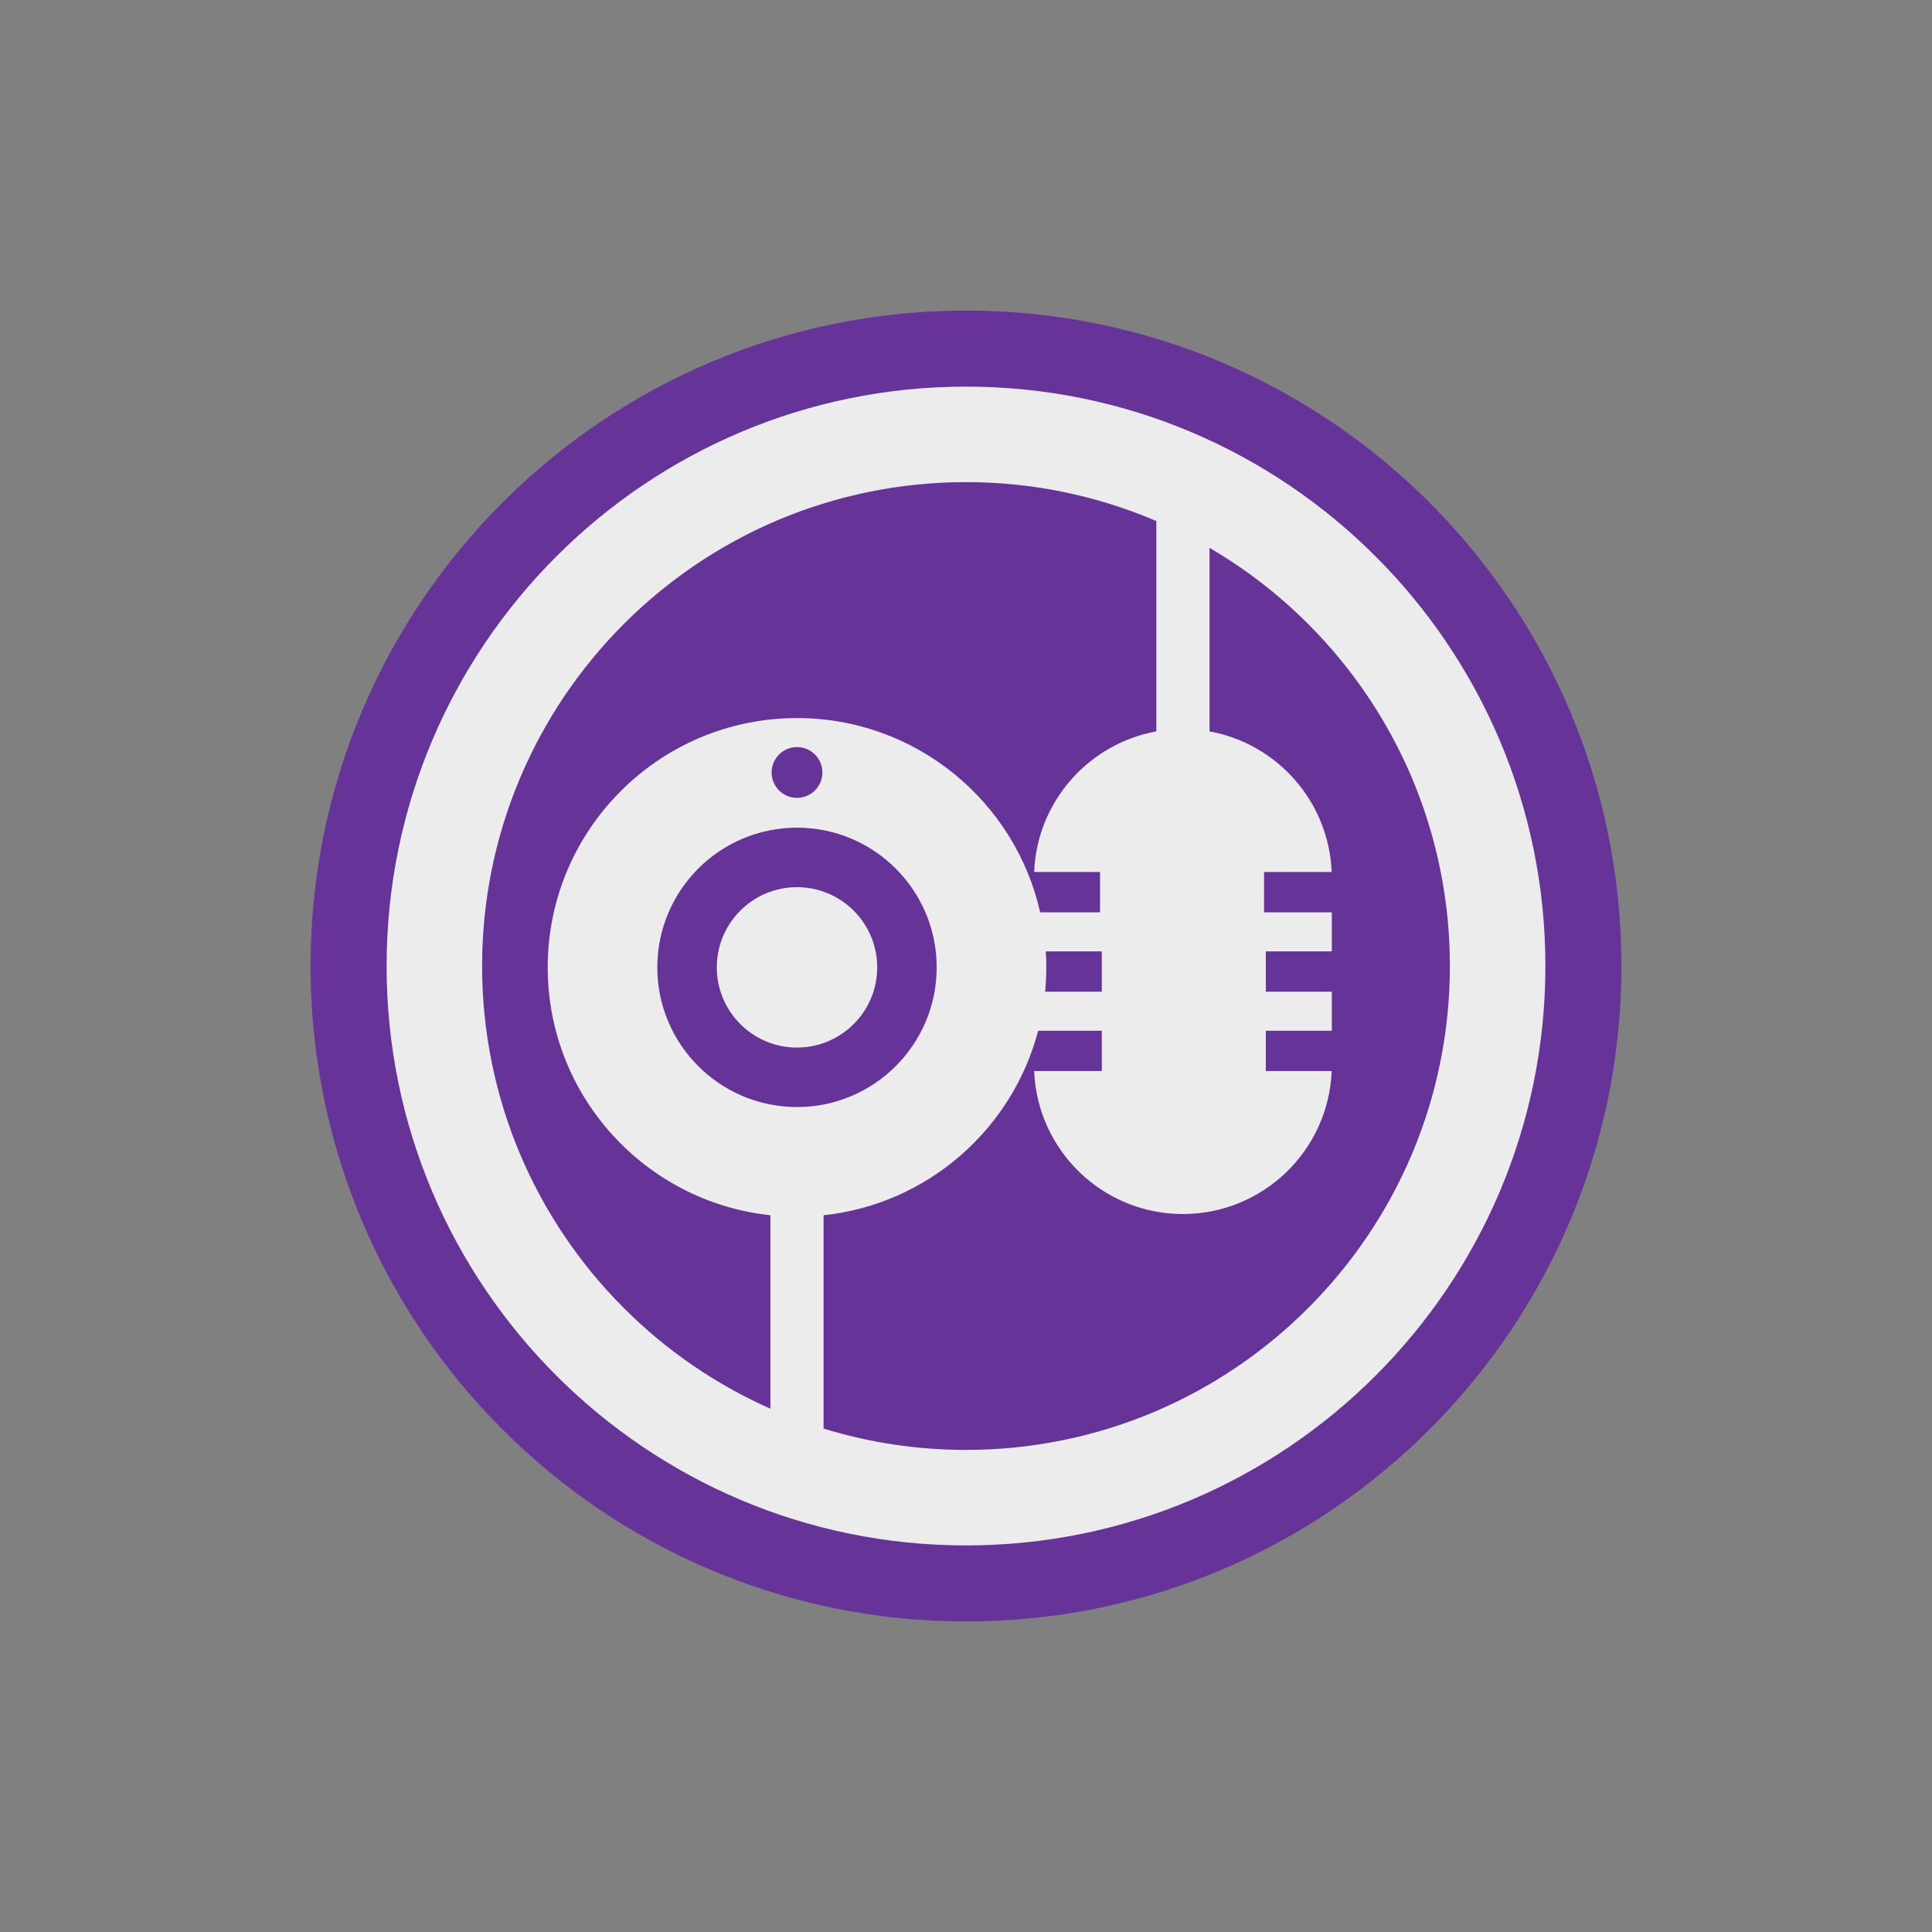
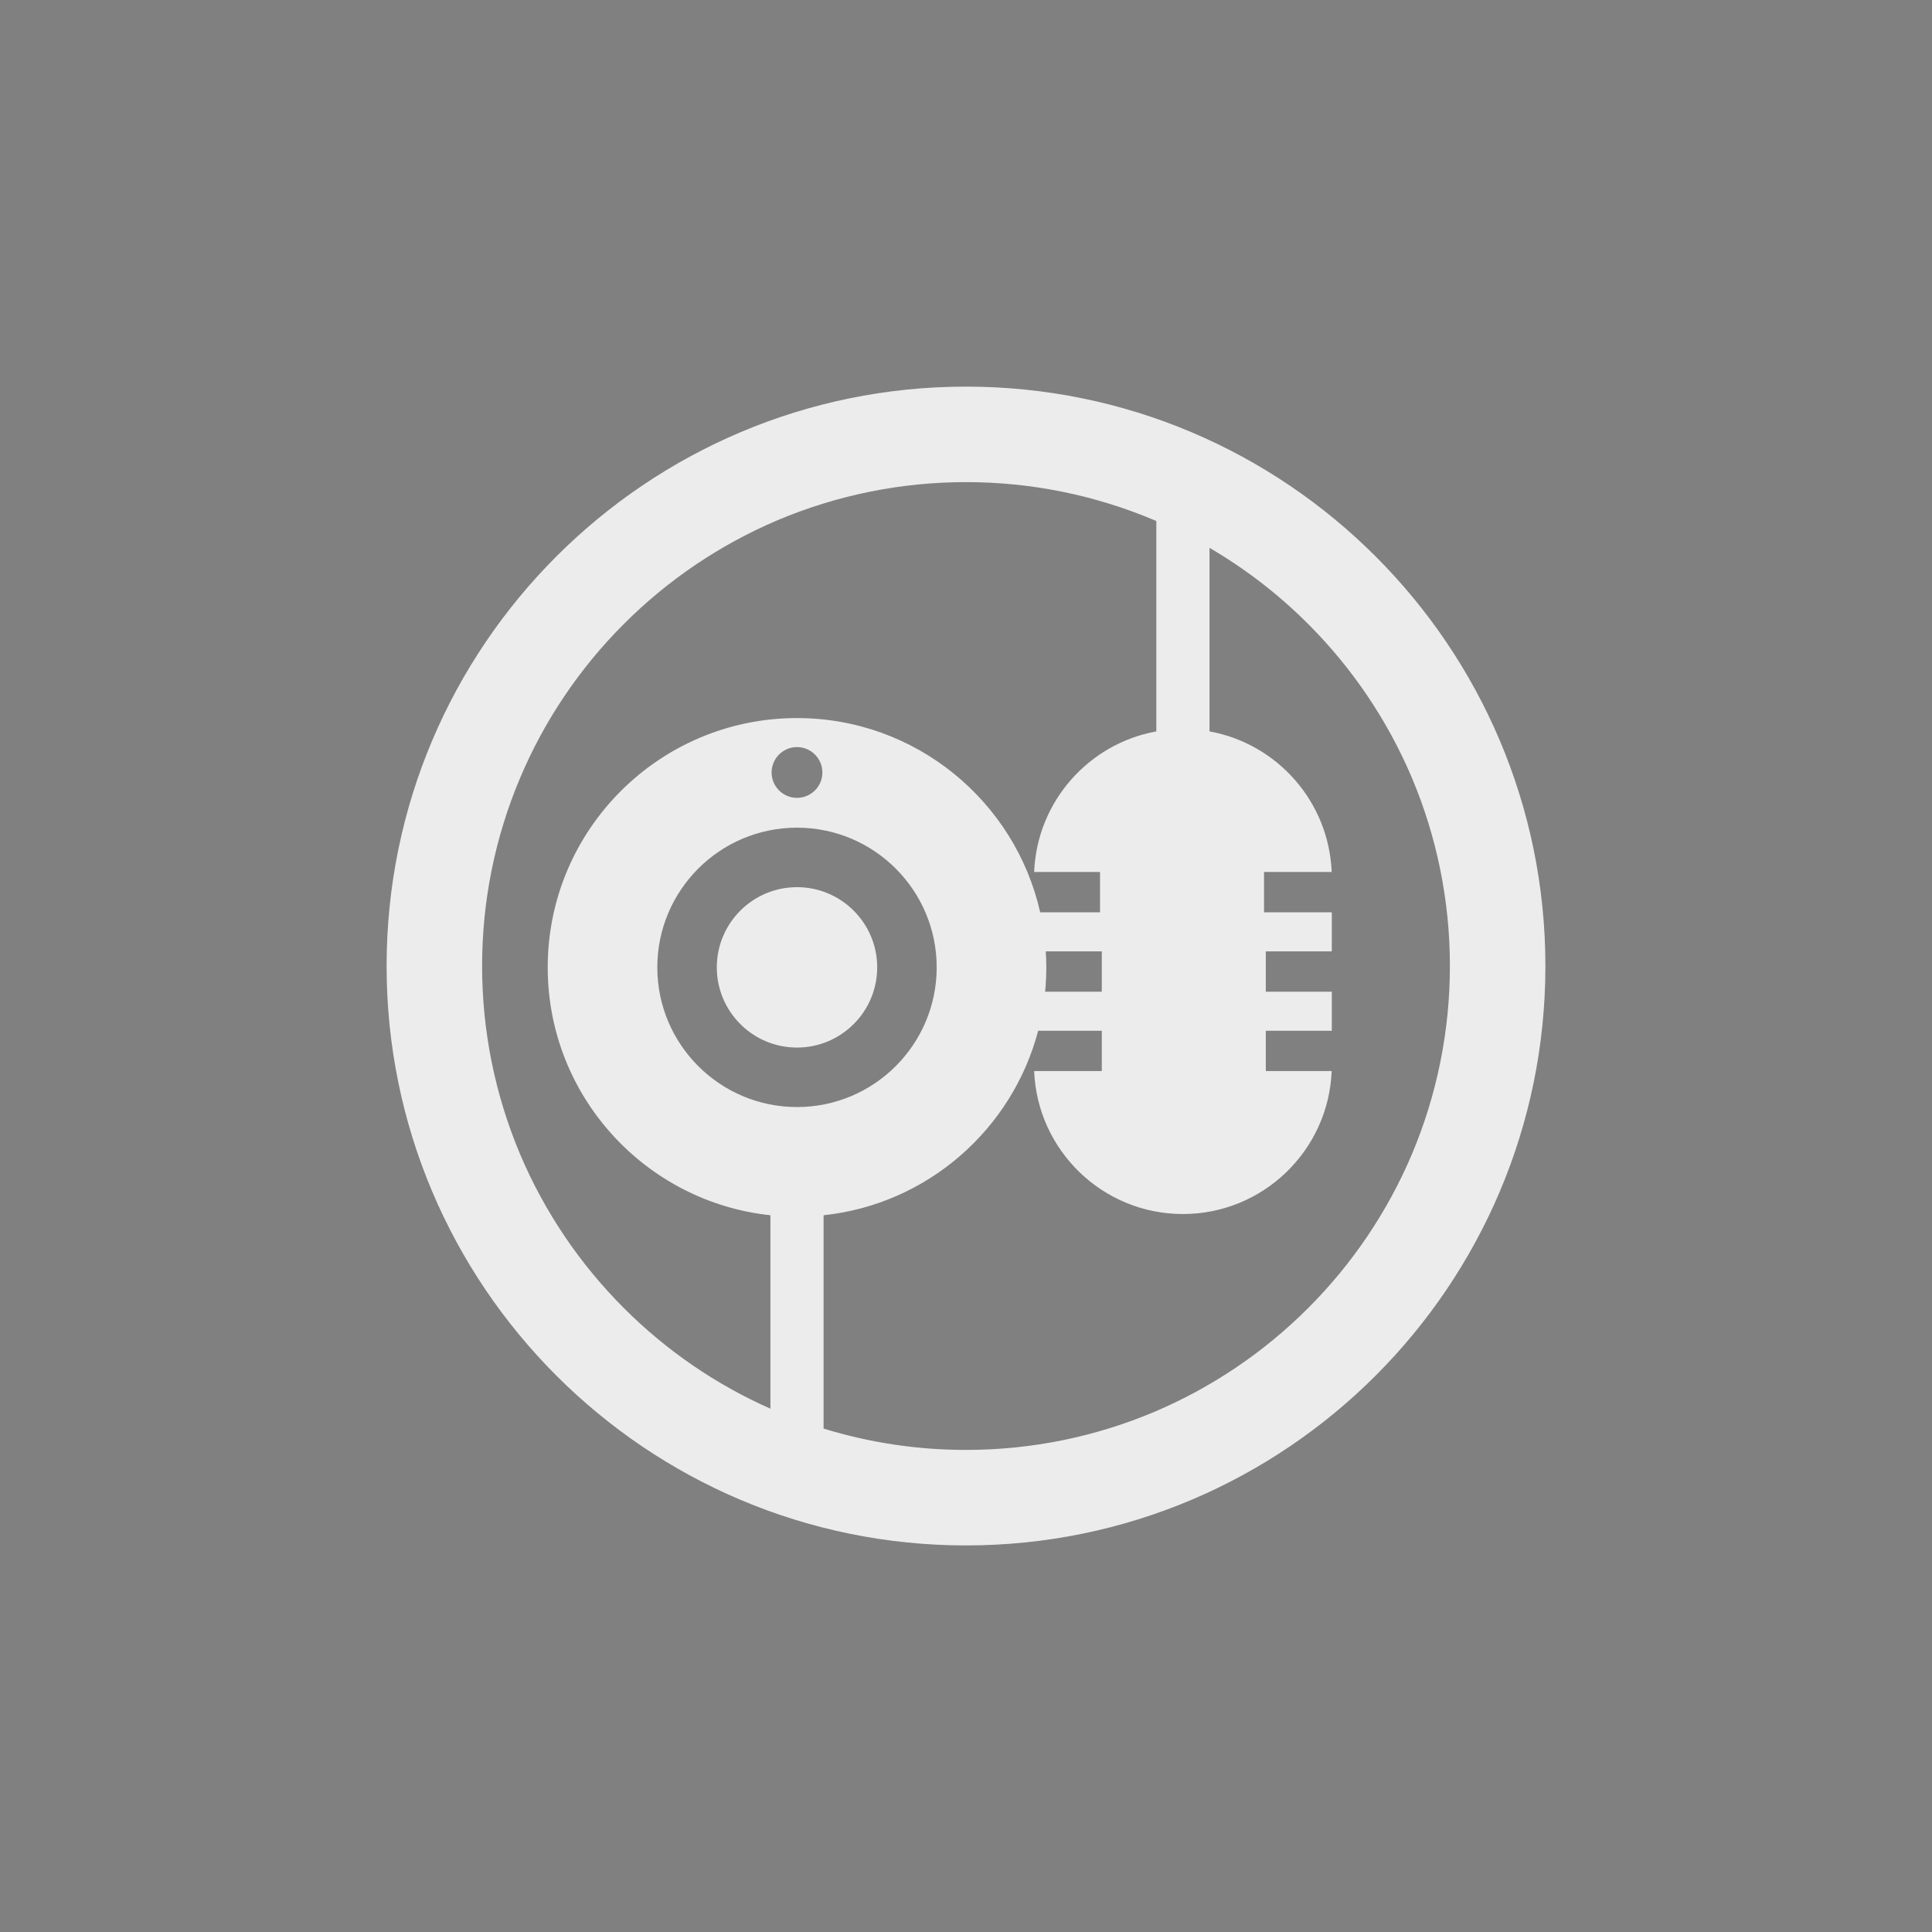
<svg xmlns="http://www.w3.org/2000/svg" height="100%" stroke-miterlimit="10" style="fill-rule:nonzero;clip-rule:evenodd;stroke-linecap:round;stroke-linejoin:round;" version="1.1" viewBox="0 0 220 220" width="100%" xml:space="preserve">
  <rect x="0" y="0" width="220" height="220" fill="#808080" stroke="none" />
  <defs />
  <g id="Слой-1">
-     <path d="M35.365 110.002C35.365 68.782 68.78 35.366 110 35.366C151.22 35.366 184.635 68.782 184.635 110.002C184.635 151.222 151.22 184.638 110 184.638C68.78 184.638 35.365 151.222 35.365 110.002Z" fill="#663399" fill-rule="nonzero" opacity="1" stroke="none" />
    <path d="M81.624 110.155C81.624 105.114 85.715 101.023 90.756 101.023C95.795 101.023 99.889 105.114 99.889 110.155C99.889 115.194 95.795 119.288 90.756 119.288C85.715 119.288 81.624 115.194 81.624 110.155L81.624 110.155L81.624 110.155ZM131.673 59.328L131.673 83.286L131.673 83.286C123.979 84.677 118.081 91.272 117.761 99.295L125.263 99.295L125.263 103.89L118.449 103.89L118.449 103.89C115.594 91.232 104.271 81.768 90.756 81.768C75.088 81.768 62.369 94.487 62.369 110.155L62.369 110.155L62.369 110.155L62.369 110.155C62.369 124.8 73.482 136.869 87.73 138.383L87.73 138.383L87.73 160.412C81.511 157.656 75.854 153.772 71.046 148.957C66.016 143.934 62.004 137.986 59.227 131.44C56.365 124.658 54.892 117.362 54.899 110.002L54.899 110.002C54.892 102.633 56.365 95.346 59.234 88.564C62.004 82.018 66.016 76.07 71.046 71.048C76.069 66.018 82.016 62.005 88.562 59.229C95.344 56.367 102.64 54.894 110 54.901C117.36 54.894 124.656 56.367 131.438 59.229C131.517 59.263 131.594 59.297 131.673 59.328L131.673 59.328L131.673 59.328L131.673 59.328L131.673 59.328L131.673 59.328ZM137.729 62.384L137.729 83.286C145.422 84.677 151.318 91.272 151.641 99.295L143.938 99.295L143.938 103.89L151.654 103.89L151.654 108.333L144.139 108.333L144.139 112.927L151.654 112.927L151.654 117.373L144.139 117.373L144.139 121.965L151.641 121.965C151.277 131.012 143.828 138.243 134.7 138.243L134.7 138.243C125.574 138.243 118.124 131.012 117.761 121.965L125.464 121.965L125.464 117.373L118.217 117.373C115.269 128.603 105.604 137.129 93.783 138.383L93.783 162.674C99.027 164.287 104.494 165.108 110 165.104C117.36 165.11 124.656 163.638 131.438 160.775C137.984 157.999 143.931 153.986 148.954 148.957C153.984 143.934 157.996 137.986 160.773 131.44C163.635 124.658 165.108 117.362 165.101 110.002C165.108 102.642 163.635 95.346 160.773 88.564C157.996 82.018 153.984 76.07 148.954 71.048C145.594 67.682 141.818 64.773 137.729 62.384L137.729 62.384L137.729 62.384L137.729 62.384L137.729 62.384ZM119.085 108.333L125.464 108.333L125.464 112.927L119.011 112.927C119.099 112.014 119.144 111.089 119.144 110.155C119.144 109.544 119.123 108.935 119.085 108.333L119.085 108.333L119.085 108.333L119.085 108.333L119.085 108.333ZM87.865 87.962C87.865 86.367 89.159 85.072 90.756 85.072C92.351 85.072 93.646 86.367 93.646 87.962C93.646 89.558 92.351 90.853 90.756 90.853C89.159 90.853 87.865 89.558 87.865 87.962L87.865 87.962L87.865 87.962L87.865 87.962L87.865 87.962L87.865 87.962ZM74.849 110.155C74.849 101.375 81.976 94.248 90.756 94.248C99.535 94.248 106.662 101.375 106.662 110.155C106.662 118.934 99.535 126.061 90.756 126.061C81.976 126.061 74.849 118.934 74.849 110.155L74.849 110.155L74.849 110.155L74.849 110.155L74.849 110.155L74.849 110.155ZM44.023 110.002C44.023 73.59 73.588 44.025 110 44.025C146.412 44.025 175.977 73.59 175.977 110.002C175.977 146.415 146.412 175.98 110 175.98C73.588 175.98 44.023 146.415 44.023 110.002L44.023 110.002L44.023 110.002L44.023 110.002L44.023 110.002L44.023 110.002Z" fill="#ececec" fill-rule="evenodd" opacity="1" stroke="none" />
  </g>
</svg>